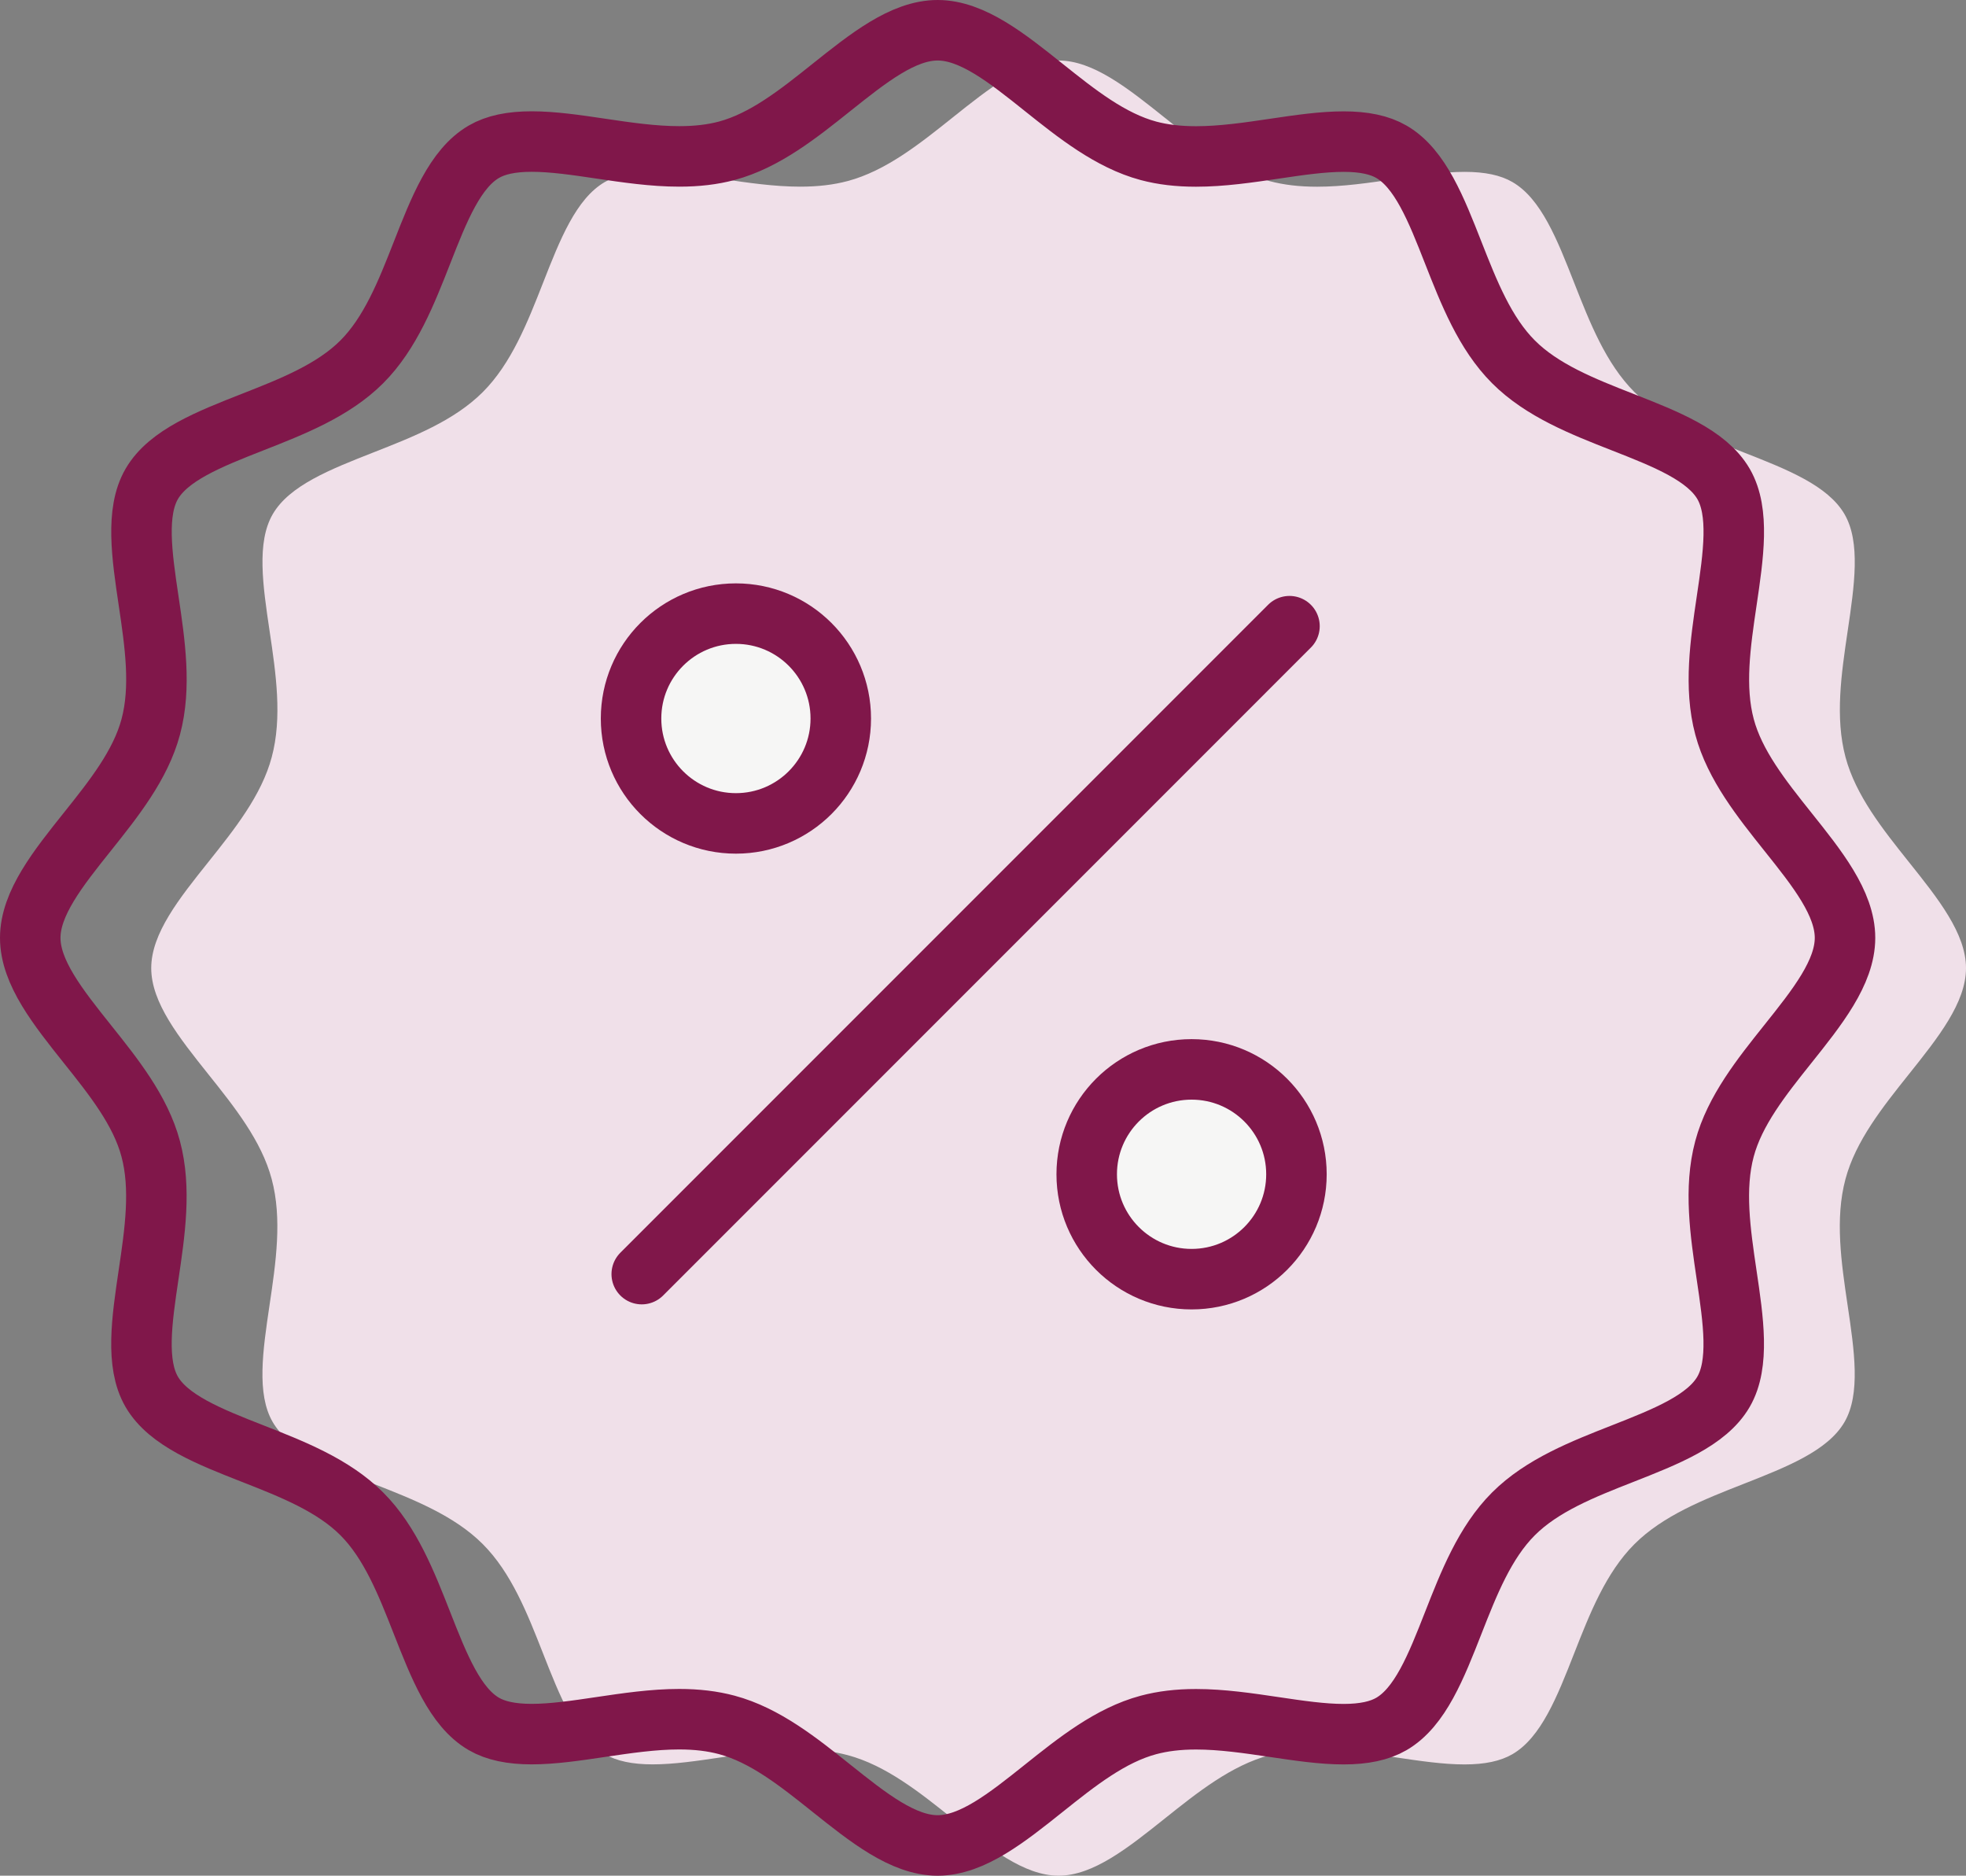
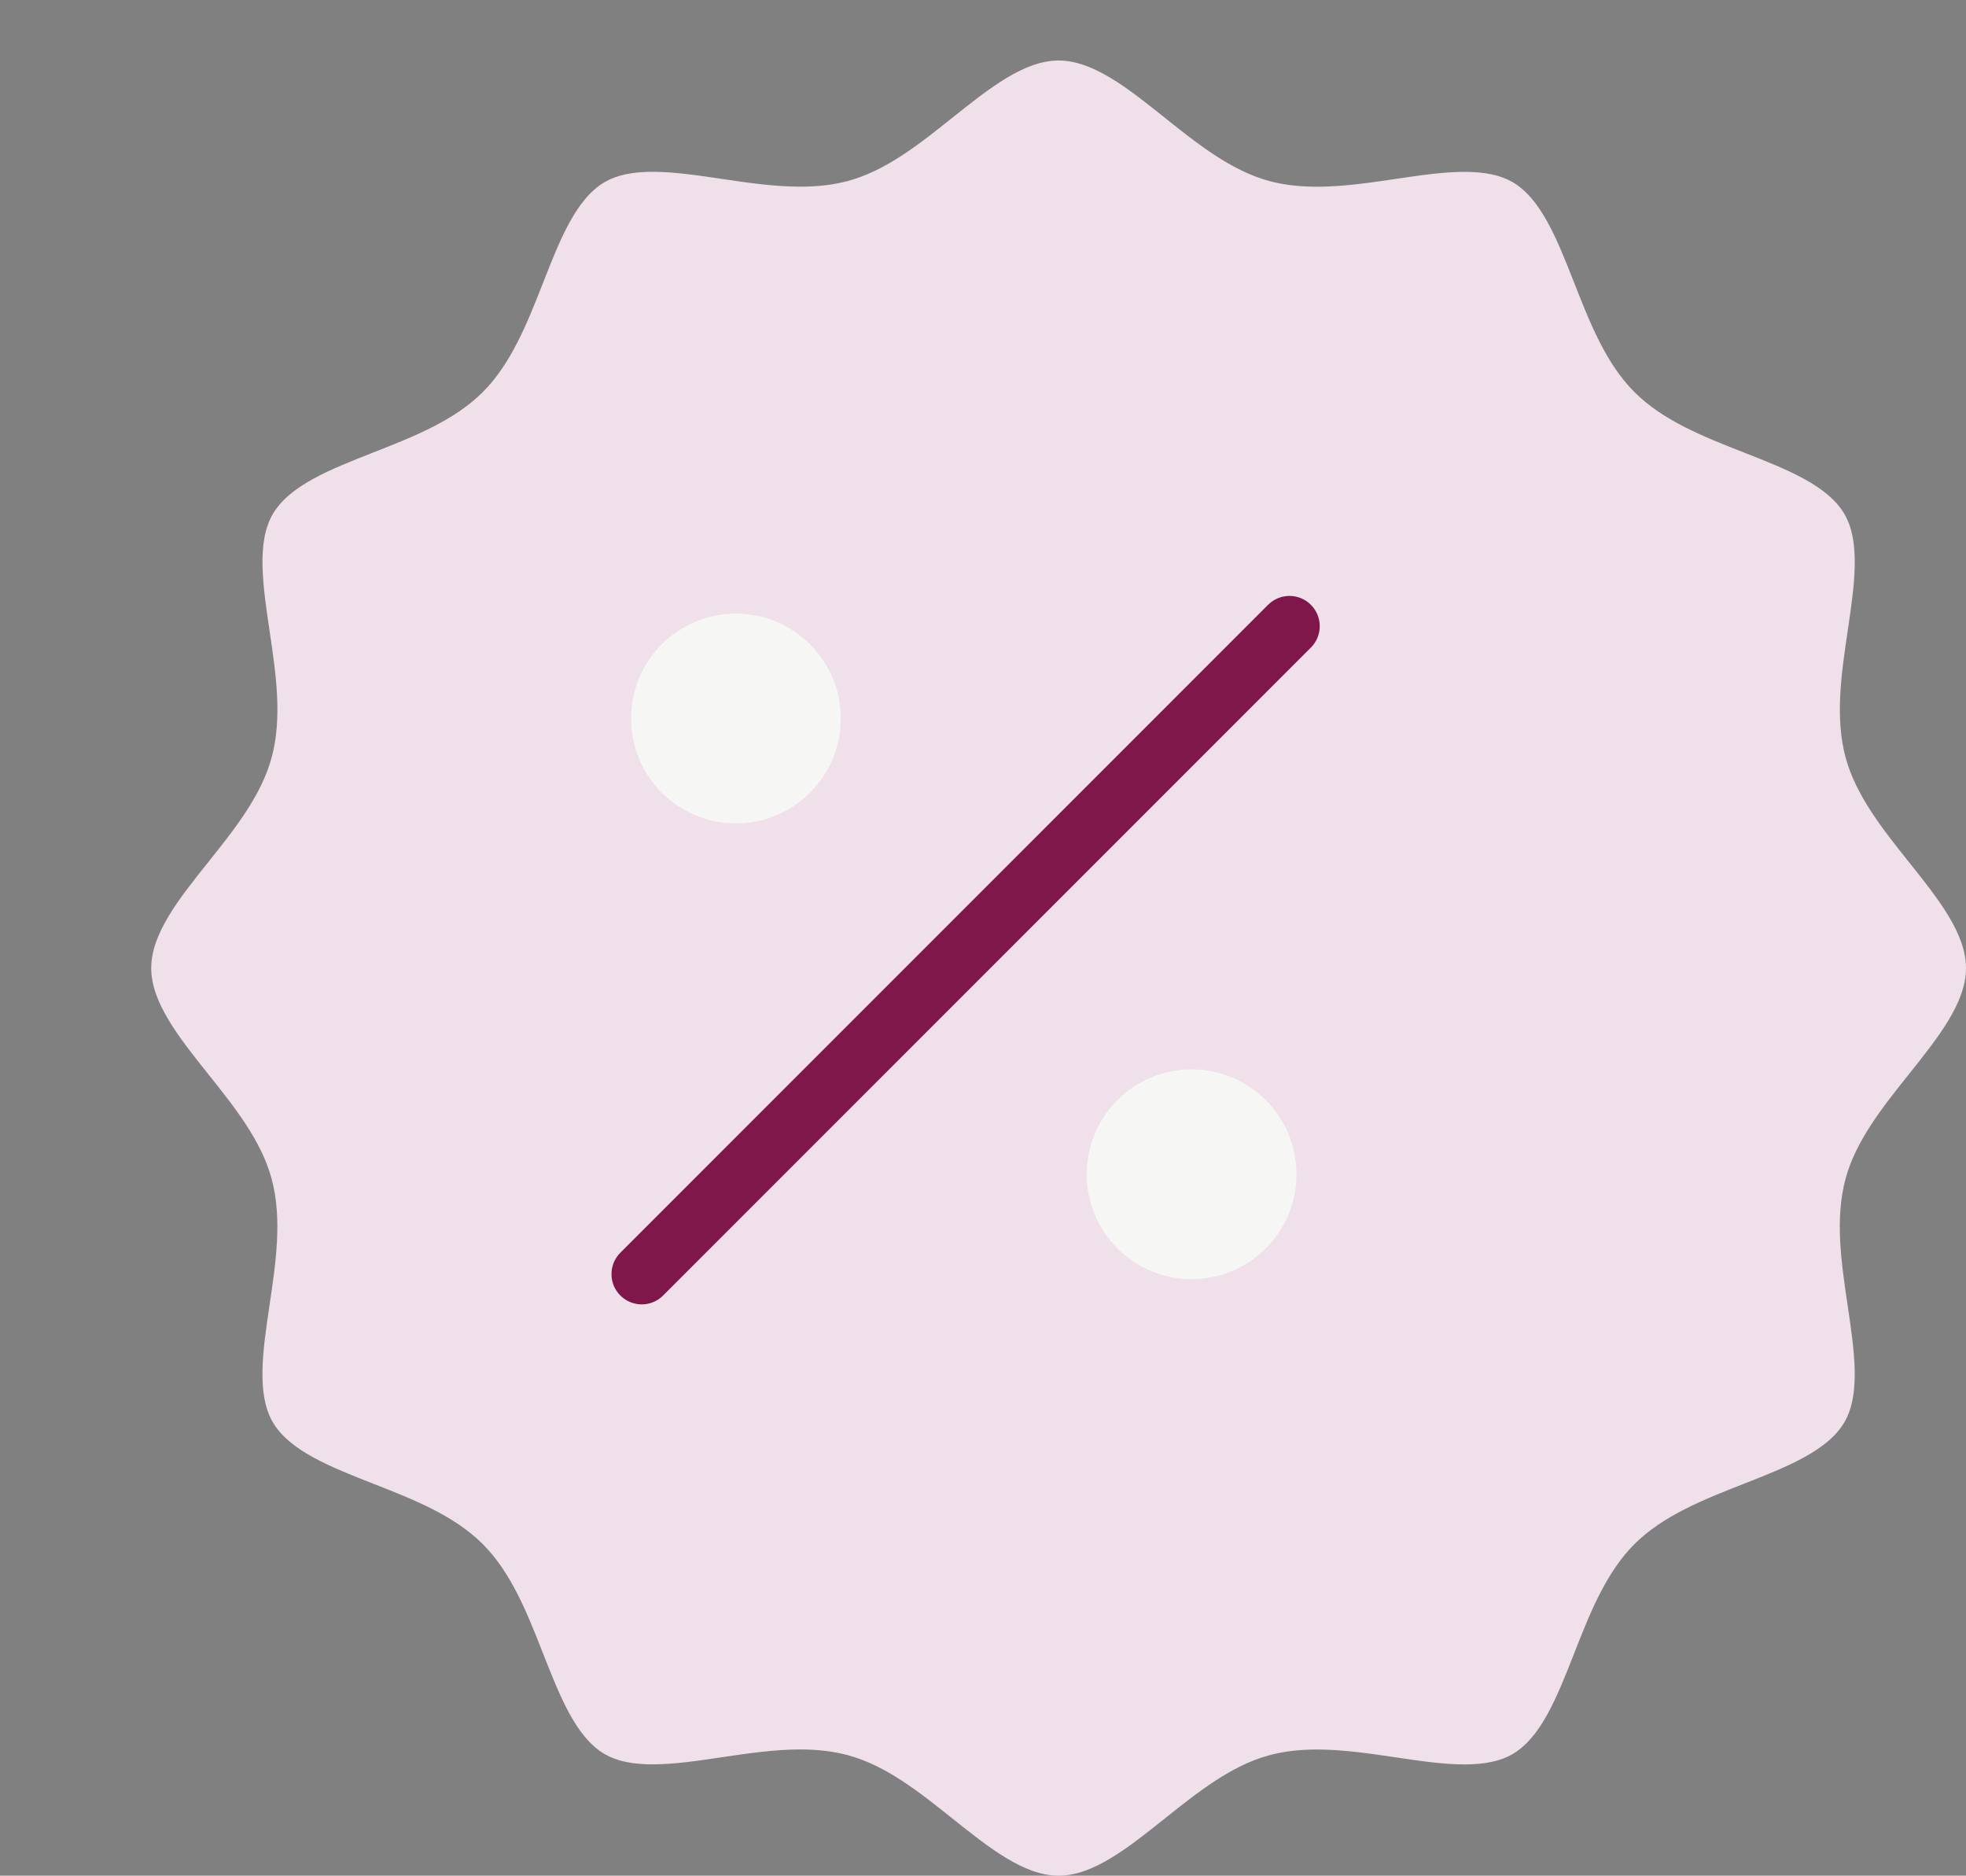
<svg xmlns="http://www.w3.org/2000/svg" version="1.1" id="Layer_1" x="0px" y="0px" width="65px" height="62px" viewBox="0 0 65 62" enable-background="new 0 0 65 62" xml:space="preserve">
  <rect x="0" y="0" width="65" height="62" fill="#808080" stroke="none" />
  <path fill="#F0E0E9" d="M35,62c-1.142,0-2.295-0.92-3.517-1.895c-1.079-0.862-2.195-1.753-3.456-2.09  c-0.47-0.125-0.984-0.188-1.571-0.188c-0.855,0-1.739,0.131-2.595,0.258c-0.814,0.121-1.584,0.235-2.285,0.235  c-0.671,0-1.188-0.11-1.578-0.336c-0.952-0.551-1.484-1.906-2.048-3.342c-0.514-1.308-1.044-2.658-1.99-3.604  c-0.945-0.945-2.297-1.477-3.604-1.989c-1.436-0.563-2.791-1.097-3.342-2.048c-0.536-0.928-0.326-2.354-0.102-3.864  c0.208-1.402,0.423-2.851,0.07-4.165c-0.336-1.262-1.227-2.378-2.089-3.457C5.92,34.295,5,33.143,5,32  c0-1.142,0.92-2.295,1.895-3.515c0.862-1.08,1.753-2.197,2.089-3.458c0.353-1.315,0.138-2.764-0.07-4.165  c-0.225-1.51-0.435-2.937,0.102-3.864c0.551-0.952,1.906-1.484,3.342-2.048c1.307-0.513,2.658-1.044,3.604-1.99  c0.945-0.945,1.476-2.297,1.989-3.603c0.563-1.437,1.096-2.791,2.048-3.342c0.391-0.227,0.907-0.336,1.578-0.336  c0.701,0,1.471,0.113,2.285,0.234c0.855,0.127,1.739,0.257,2.595,0.257c0.587,0,1.102-0.061,1.571-0.186  c1.261-0.338,2.377-1.228,3.456-2.09C32.705,2.92,33.858,2,35,2s2.295,0.92,3.516,1.896c1.08,0.862,2.196,1.752,3.457,2.09  c0.47,0.125,0.984,0.186,1.571,0.186c0.855,0,1.739-0.13,2.594-0.257c0.815-0.121,1.585-0.234,2.286-0.234  c0.671,0,1.188,0.109,1.579,0.336c0.951,0.55,1.483,1.905,2.047,3.342c0.514,1.306,1.044,2.658,1.99,3.603  c0.945,0.946,2.297,1.478,3.604,1.99c1.436,0.563,2.791,1.096,3.342,2.048c0.535,0.928,0.325,2.354,0.101,3.864  c-0.207,1.401-0.422,2.85-0.07,4.165c0.337,1.261,1.228,2.378,2.089,3.458C64.08,29.705,65,30.858,65,32  c0,1.143-0.92,2.295-1.896,3.517c-0.861,1.079-1.752,2.195-2.089,3.457c-0.352,1.314-0.137,2.764,0.07,4.165  c0.225,1.51,0.435,2.937-0.101,3.864c-0.551,0.951-1.907,1.484-3.342,2.048c-1.307,0.513-2.658,1.044-3.604,1.989  c-0.946,0.945-1.477,2.297-1.99,3.604c-0.563,1.436-1.096,2.791-2.048,3.342c-0.391,0.226-0.907,0.336-1.578,0.336  c-0.701,0-1.471-0.114-2.286-0.235c-0.854-0.127-1.738-0.258-2.594-0.258c-0.587,0-1.102,0.063-1.571,0.188  c-1.261,0.337-2.377,1.228-3.457,2.09C37.295,61.08,36.142,62,35,62" />
-   <path fill="none" stroke="#80174A" stroke-width="2" stroke-linecap="round" stroke-linejoin="round" stroke-miterlimit="10" d="  M31,61c-1.142,0-2.295-0.92-3.517-1.895c-1.079-0.862-2.195-1.753-3.456-2.09c-0.47-0.125-0.984-0.188-1.571-0.188  c-0.855,0-1.739,0.131-2.595,0.258c-0.814,0.121-1.584,0.235-2.285,0.235c-0.671,0-1.188-0.11-1.578-0.336  c-0.952-0.551-1.484-1.906-2.048-3.342c-0.514-1.308-1.044-2.658-1.99-3.604c-0.945-0.945-2.297-1.477-3.604-1.989  c-1.436-0.563-2.791-1.097-3.342-2.048c-0.536-0.928-0.326-2.354-0.102-3.864c0.208-1.402,0.423-2.851,0.07-4.165  c-0.336-1.262-1.227-2.378-2.089-3.457C1.92,33.295,1,32.143,1,31c0-1.142,0.92-2.295,1.895-3.515  c0.862-1.08,1.753-2.197,2.089-3.458c0.353-1.315,0.138-2.764-0.07-4.165c-0.225-1.51-0.435-2.937,0.102-3.864  c0.551-0.952,1.906-1.484,3.342-2.048c1.307-0.513,2.658-1.044,3.604-1.99c0.945-0.945,1.476-2.297,1.989-3.603  c0.563-1.437,1.096-2.791,2.048-3.342c0.391-0.227,0.907-0.336,1.578-0.336c0.701,0,1.471,0.113,2.285,0.234  c0.855,0.127,1.739,0.257,2.595,0.257c0.587,0,1.102-0.061,1.571-0.186c1.261-0.338,2.377-1.228,3.456-2.09  C28.705,1.92,29.858,1,31,1s2.295,0.92,3.516,1.896c1.08,0.862,2.196,1.752,3.457,2.09c0.47,0.125,0.984,0.186,1.571,0.186  c0.855,0,1.739-0.13,2.594-0.257c0.815-0.121,1.585-0.234,2.286-0.234c0.671,0,1.188,0.109,1.579,0.336  c0.951,0.55,1.483,1.905,2.047,3.342c0.514,1.306,1.044,2.658,1.99,3.603c0.945,0.946,2.297,1.478,3.604,1.99  c1.436,0.563,2.791,1.096,3.342,2.048c0.535,0.928,0.325,2.354,0.101,3.864c-0.207,1.401-0.422,2.85-0.07,4.165  c0.337,1.261,1.228,2.378,2.089,3.458C60.08,28.705,61,29.858,61,31c0,1.143-0.92,2.295-1.896,3.517  c-0.861,1.079-1.752,2.195-2.089,3.457c-0.352,1.314-0.137,2.764,0.07,4.165c0.225,1.51,0.435,2.937-0.101,3.864  c-0.551,0.951-1.907,1.484-3.342,2.048c-1.307,0.513-2.658,1.044-3.604,1.989c-0.946,0.945-1.477,2.297-1.99,3.604  c-0.563,1.436-1.096,2.791-2.048,3.342c-0.391,0.226-0.907,0.336-1.578,0.336c-0.701,0-1.471-0.114-2.286-0.235  c-0.854-0.127-1.738-0.258-2.594-0.258c-0.587,0-1.102,0.063-1.571,0.188c-1.261,0.337-2.377,1.228-3.457,2.09  C33.295,60.08,32.142,61,31,61z" />
  <path fill="#F6F6F5" d="M20.863,23.75c0-1.915,1.553-3.468,3.468-3.468s3.467,1.553,3.467,3.468s-1.552,3.467-3.467,3.467  S20.863,25.665,20.863,23.75" />
-   <circle fill="none" stroke="#80174A" stroke-width="2" stroke-linecap="round" stroke-linejoin="round" stroke-miterlimit="10" cx="24.331" cy="23.75" r="3.467" />
  <path fill="#F6F6F5" d="M35.929,38.815c0-1.915,1.553-3.467,3.468-3.467s3.467,1.552,3.467,3.467s-1.552,3.467-3.467,3.467  S35.929,40.73,35.929,38.815" />
-   <circle fill="none" stroke="#80174A" stroke-width="2" stroke-linecap="round" stroke-linejoin="round" stroke-miterlimit="10" cx="39.396" cy="38.815" r="3.467" />
  <line fill="none" stroke="#80174A" stroke-width="2" stroke-linecap="round" stroke-linejoin="round" stroke-miterlimit="10" x1="42.633" y1="20.698" x2="21.217" y2="42.115" />
</svg>